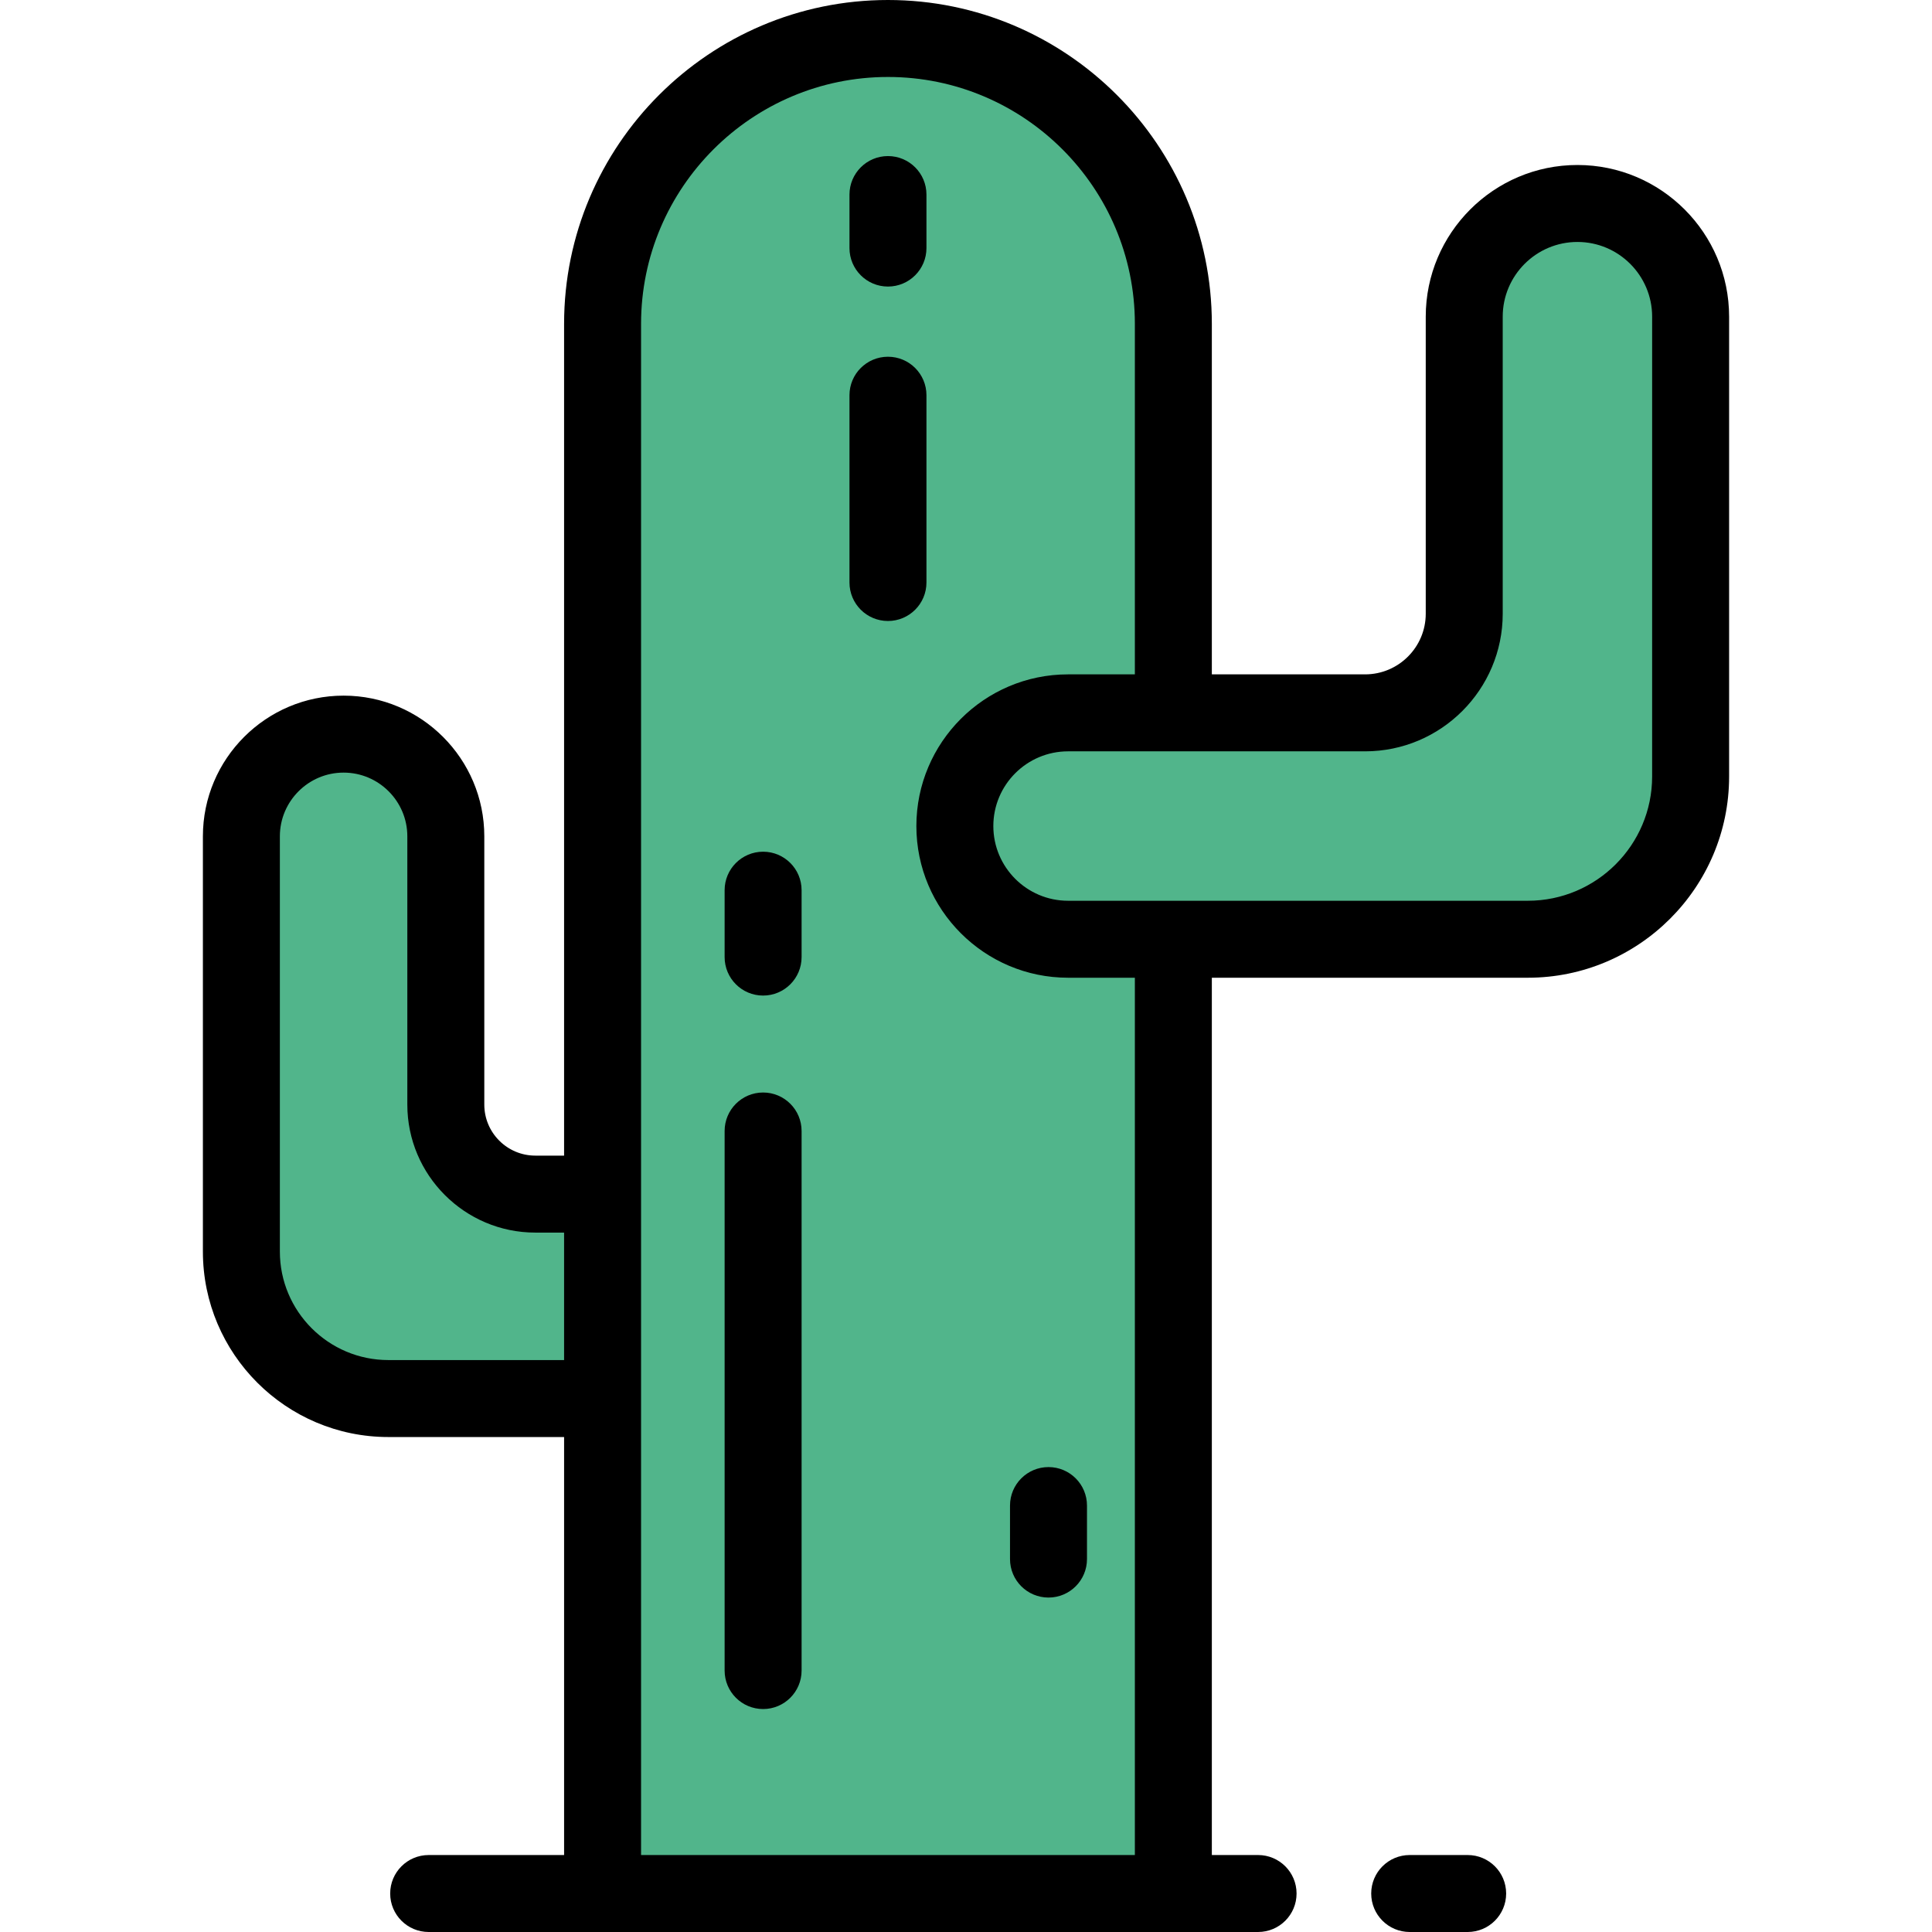
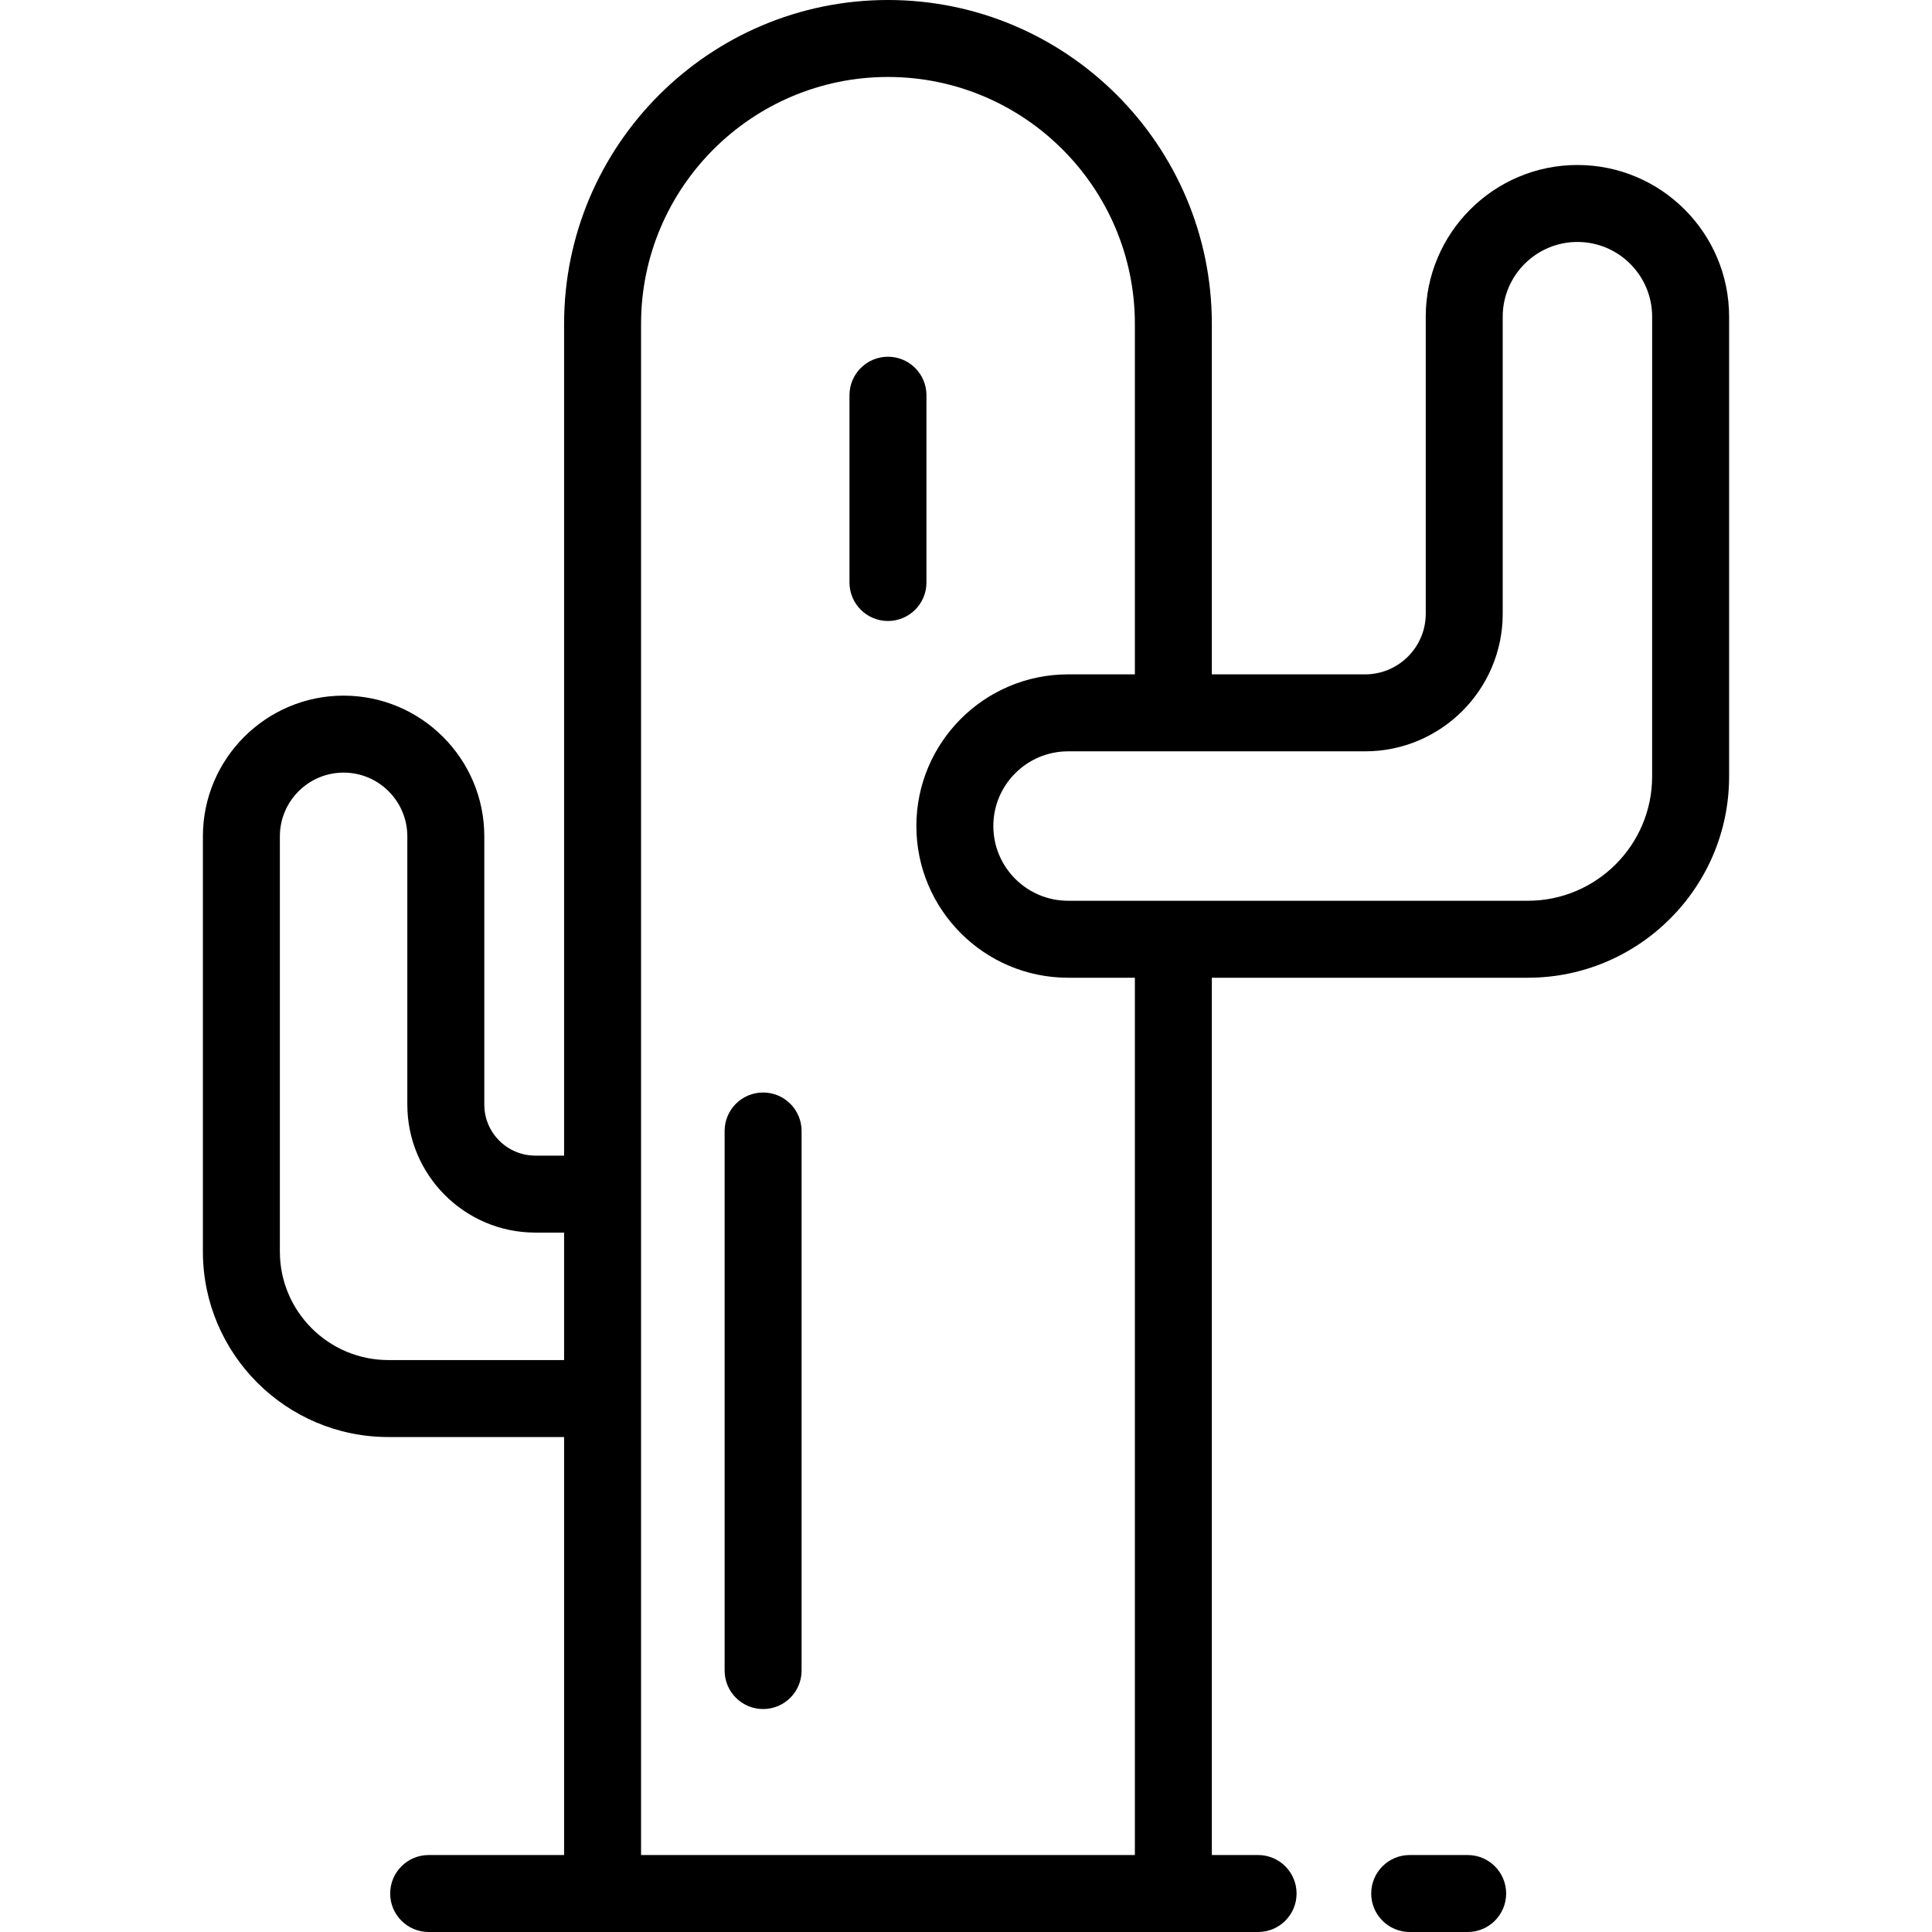
<svg xmlns="http://www.w3.org/2000/svg" height="800px" width="800px" version="1.1" id="Layer_1" viewBox="0 0 512 512" xml:space="preserve">
-   <path style="fill:#51B58B;" d="M418.034,53.923L418.034,53.923c-16.568,0-29.998,13.43-29.998,29.998v78.722  c0,14.509-11.762,26.271-26.271,26.271H310.95V85.83c0-41.77-33.861-75.631-75.631-75.631l0,0c-41.77,0-75.631,33.861-75.631,75.631  v230.62h-17.819c-13.102,0-23.723-10.621-23.723-23.723v-71.088c0-14.961-12.128-27.089-27.089-27.089l0,0  c-14.961,0-27.089,12.128-27.089,27.089v94.812v15.227c0,21.512,17.439,38.951,38.951,38.951h15.227h41.542v131.172H310.95V248.91  h77.086h16.862c23.822,0,43.133-19.311,43.133-43.133v-16.862V83.921C448.032,67.354,434.601,53.923,418.034,53.923z" />
  <path d="M418.034,43.724c-22.164,0-40.197,18.032-40.197,40.197v78.722c0,8.862-7.21,16.072-16.072,16.072h-40.615V85.83  C321.149,38.503,282.646,0,235.32,0s-85.83,38.503-85.83,85.83v220.421h-7.62c-7.458,0-13.524-6.066-13.524-13.524v-71.088  c0-20.561-16.727-37.288-37.288-37.288s-37.288,16.728-37.288,37.288v110.038c0,27.101,22.049,49.15,49.15,49.15h46.571v110.775  h-35.889c-5.633,0-10.199,4.566-10.199,10.199S107.968,512,113.601,512h46.088H310.95h22.454c5.632,0,10.199-4.566,10.199-10.199  s-4.567-10.199-10.199-10.199h-12.254V259.109h83.749c29.407,0,53.333-23.925,53.333-53.333V83.921  C458.231,61.756,440.199,43.724,418.034,43.724z M102.919,360.43c-15.854,0-28.752-12.898-28.752-28.752V221.639  c0-9.313,7.577-16.89,16.89-16.89s16.89,7.577,16.89,16.89v71.088c0,18.704,15.217,33.923,33.923,33.923h7.62v33.78H102.919z   M169.888,85.83c0-36.08,29.352-65.432,65.432-65.432c36.079,0,65.431,29.352,65.431,65.432v92.884h-17.707  c-22.164,0-40.197,18.032-40.197,40.197c0,22.164,18.033,40.197,40.197,40.197h17.707v232.493H169.888V85.83z M437.832,205.776  c0,18.16-14.774,32.934-32.934,32.934H283.044c-10.917,0-19.799-8.881-19.799-19.799s8.881-19.799,19.799-19.799h78.722  c20.11,0,36.47-16.361,36.47-36.47V83.921c0-10.917,8.881-19.799,19.799-19.799s19.799,8.881,19.799,19.799L437.832,205.776  L437.832,205.776z" />
  <path d="M202.231,289.525c-5.633,0-10.199,4.566-10.199,10.199v142.99c0,5.633,4.566,10.199,10.199,10.199  c5.633,0,10.199-4.566,10.199-10.199v-142.99C212.43,294.091,207.864,289.525,202.231,289.525z" />
-   <path d="M202.231,225.711c-5.633,0-10.199,4.566-10.199,10.199v17.726c0,5.633,4.566,10.199,10.199,10.199  c5.633,0,10.199-4.566,10.199-10.199v-17.726C212.43,230.278,207.864,225.711,202.231,225.711z" />
  <path d="M245.519,104.738c0-5.633-4.566-10.199-10.199-10.199s-10.199,4.566-10.199,10.199v49.633  c0,5.633,4.566,10.199,10.199,10.199s10.199-4.566,10.199-10.199V104.738z" />
-   <path d="M235.32,75.94c5.633,0,10.199-4.566,10.199-10.199V51.56c0-5.633-4.566-10.199-10.199-10.199s-10.199,4.566-10.199,10.199  v14.181C225.121,71.373,229.687,75.94,235.32,75.94z" />
-   <path d="M267.664,398.99v14.181c0,5.633,4.567,10.199,10.199,10.199c5.632,0,10.199-4.566,10.199-10.199V398.99  c0-5.633-4.567-10.199-10.199-10.199C272.231,388.791,267.664,393.357,267.664,398.99z" />
  <path d="M388.946,491.602h-15.363c-5.632,0-10.199,4.566-10.199,10.199S367.951,512,373.583,512h15.363  c5.632,0,10.199-4.566,10.199-10.199S394.578,491.602,388.946,491.602z" />
</svg>